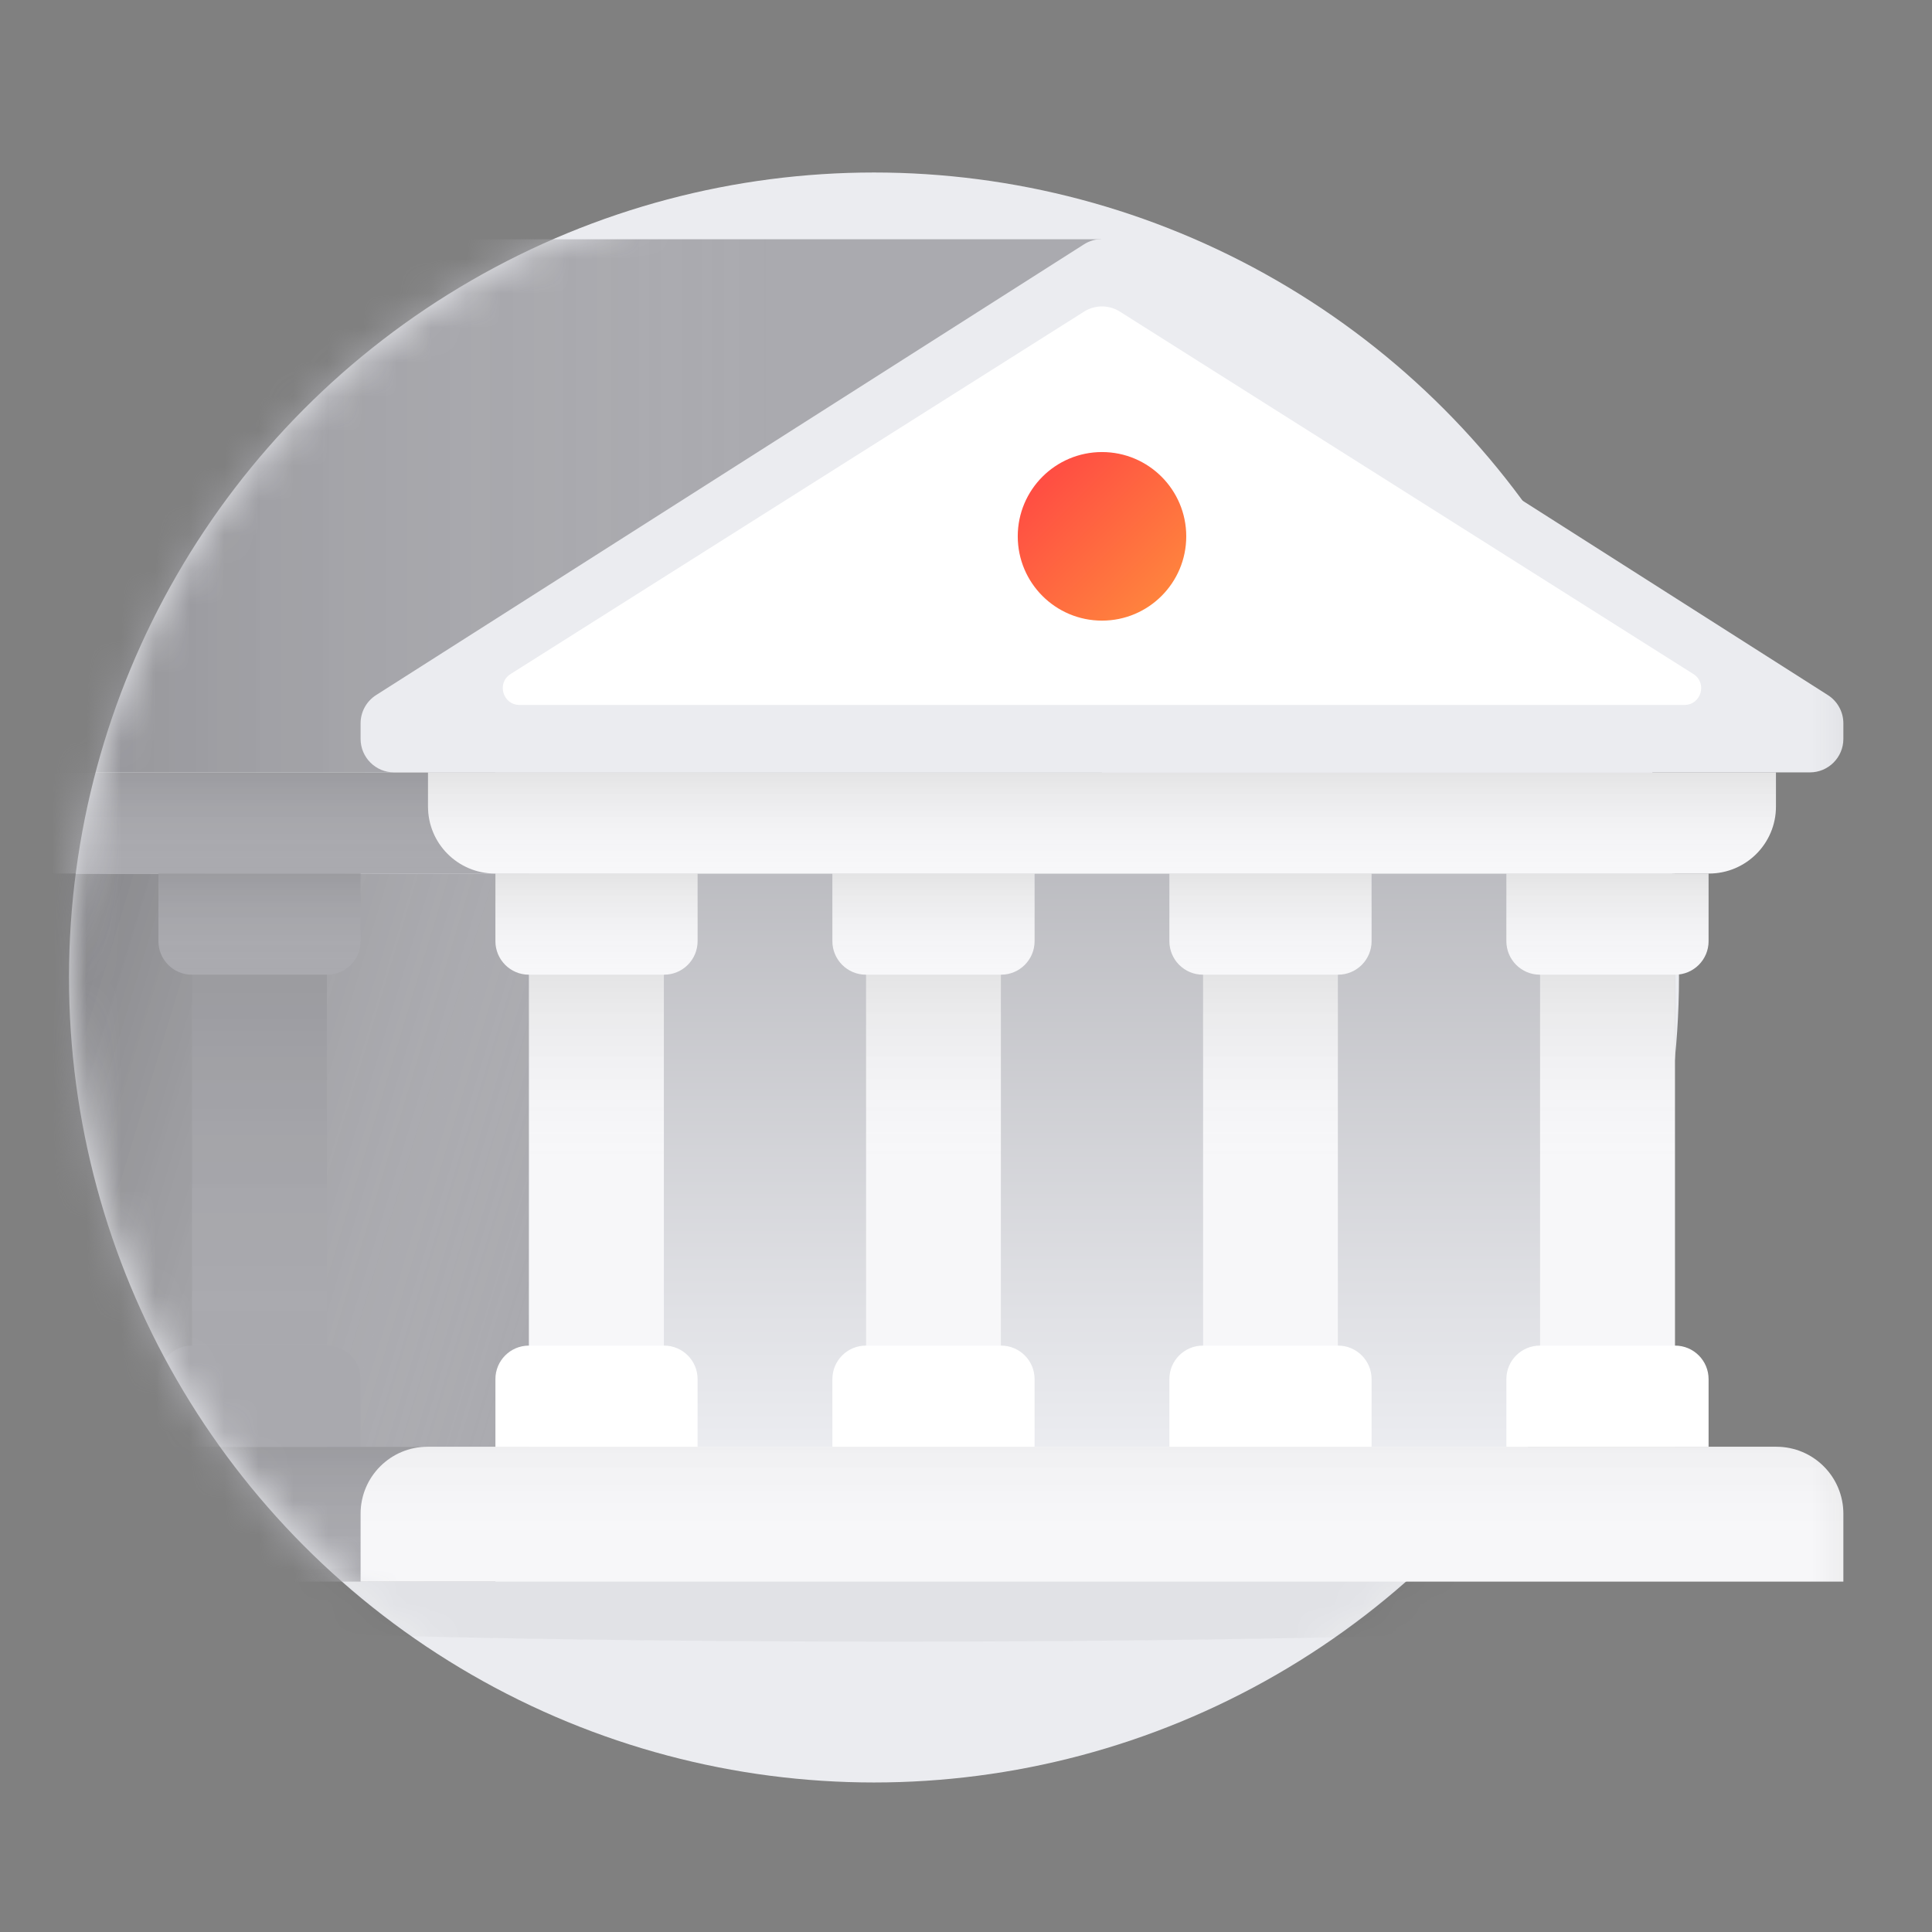
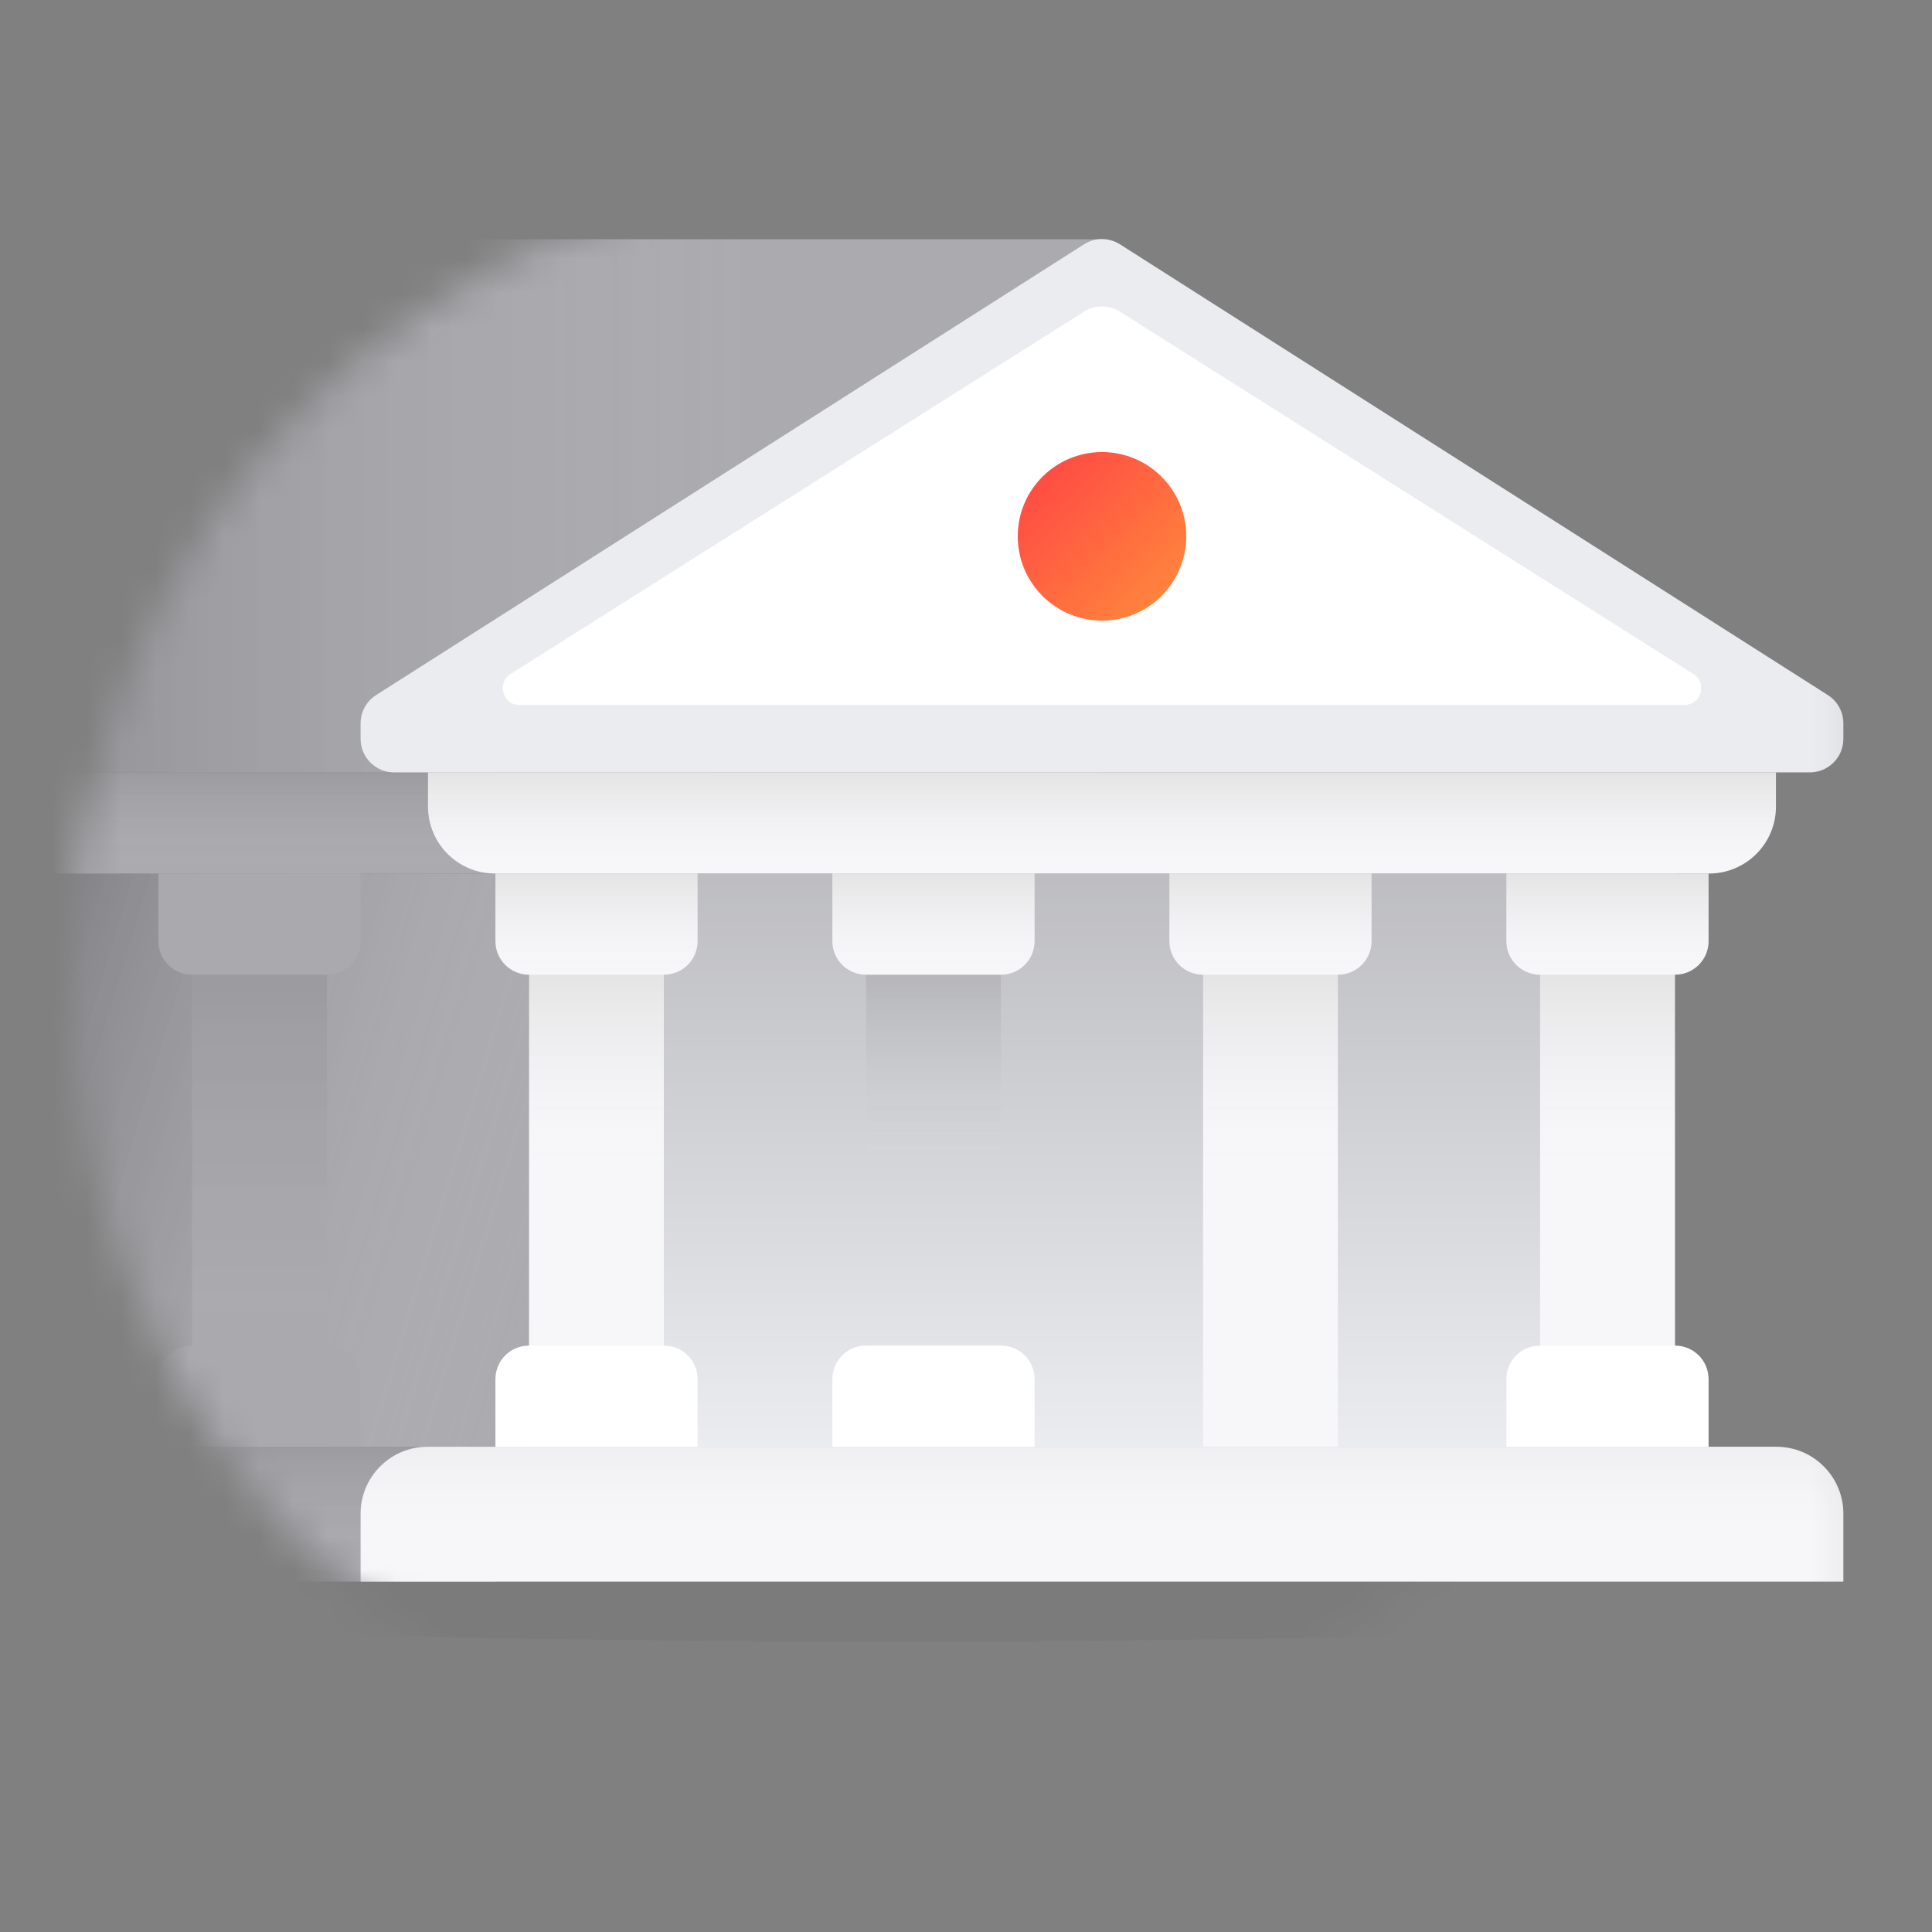
<svg xmlns="http://www.w3.org/2000/svg" width="56" height="56" viewBox="0 0 56 56" fill="none">
  <rect x="0" y="0" width="56" height="56" fill="#808080" stroke="none" />
-   <circle cx="25.333" cy="28.333" r="23.333" fill="#EBECF0" />
  <mask id="mask0" mask-type="alpha" maskUnits="userSpaceOnUse" x="2" y="5" width="47" height="47">
    <circle cx="25.333" cy="28.333" r="23.333" fill="white" />
  </mask>
  <g mask="url(#mask0)">
    <ellipse opacity="0.047" rx="28" ry="1.167" transform="matrix(-1 0 0 1 25.917 46.417)" fill="#2A2A2A" />
  </g>
  <mask id="mask1" mask-type="alpha" maskUnits="userSpaceOnUse" x="2" y="5" width="52" height="47">
    <path fill-rule="evenodd" clip-rule="evenodd" d="M25.333 5H53.917V51.667H25.333C12.447 51.667 2 41.22 2 28.333C2 15.447 12.447 5 25.333 5Z" fill="white" />
  </mask>
  <g mask="url(#mask1)">
    <rect x="-4.199" y="25.32" width="19.536" height="16.615" fill="#A9A9AE" />
    <rect x="-4.199" y="25.32" width="19.536" height="16.615" fill="url(#paint0_linear)" />
    <path d="M-7.13 22.388H14.36V25.32H-5.188C-6.26 25.32 -7.13 24.451 -7.13 23.378V22.388Z" fill="#A9A9AE" />
    <path d="M-7.13 22.388H14.36V25.32H-5.188C-6.26 25.32 -7.13 24.451 -7.13 23.378V22.388Z" fill="url(#paint1_linear)" />
    <path d="M14.36 41.935H-7.142C-8.214 41.935 -9.083 42.804 -9.083 43.877V45.844H14.36V41.935Z" fill="#A9A9AE" />
    <path d="M14.36 41.935H-7.142C-8.214 41.935 -9.083 42.804 -9.083 43.877V45.844H14.36V41.935Z" fill="url(#paint2_linear)" />
    <rect x="15.336" y="25.32" width="33.211" height="16.615" fill="url(#paint3_linear)" />
    <rect x="15.336" y="26.297" width="3.907" height="15.638" fill="#F7F7F9" />
    <rect x="15.336" y="26.297" width="3.907" height="15.638" fill="url(#paint4_linear)" />
    <path d="M14.36 39.974C14.36 39.438 14.794 39.003 15.33 39.003H19.249C19.785 39.003 20.22 39.438 20.22 39.974V41.935H14.36V39.974Z" fill="white" />
    <rect x="44.64" y="26.297" width="3.907" height="15.638" fill="#F7F7F9" />
    <rect x="44.64" y="26.297" width="3.907" height="15.638" fill="url(#paint5_linear)" />
    <path d="M43.663 39.974C43.663 39.438 44.098 39.003 44.634 39.003H48.553C49.089 39.003 49.524 39.438 49.524 39.974V41.935H43.663V39.974Z" fill="white" />
    <rect x="5.568" y="26.297" width="3.907" height="15.638" fill="#A9A9AE" />
    <rect x="5.568" y="26.297" width="3.907" height="15.638" fill="url(#paint6_linear)" />
    <path d="M4.592 25.32H10.452V27.281C10.452 27.817 10.018 28.252 9.482 28.252H5.563C5.026 28.252 4.592 27.817 4.592 27.281V25.32Z" fill="#A9A9AE" />
-     <path d="M4.592 25.32H10.452V27.281C10.452 27.817 10.018 28.252 9.482 28.252H5.563C5.026 28.252 4.592 27.817 4.592 27.281V25.32Z" fill="url(#paint7_linear)" />
    <path d="M4.592 39.974C4.592 39.438 5.026 39.003 5.562 39.003H9.482C10.018 39.003 10.452 39.438 10.452 39.974V41.935H4.592V39.974Z" fill="#A9A9AE" />
-     <rect x="25.104" y="26.297" width="3.907" height="15.638" fill="#F7F7F9" />
    <rect x="25.104" y="26.297" width="3.907" height="15.638" fill="url(#paint8_linear)" />
    <rect x="34.872" y="26.297" width="3.907" height="15.638" fill="#F7F7F9" />
    <rect x="34.872" y="26.297" width="3.907" height="15.638" fill="url(#paint9_linear)" />
    <path d="M24.127 39.974C24.127 39.438 24.562 39.003 25.098 39.003H29.017C29.553 39.003 29.988 39.438 29.988 39.974V41.935H24.127V39.974Z" fill="white" />
-     <path d="M33.895 39.974C33.895 39.438 34.33 39.003 34.866 39.003H38.785C39.321 39.003 39.756 39.438 39.756 39.974V41.935H33.895V39.974Z" fill="white" />
    <path d="M33.895 25.32H39.756V27.281C39.756 27.817 39.321 28.252 38.785 28.252H34.866C34.33 28.252 33.895 27.817 33.895 27.281V25.32Z" fill="#F7F7F9" />
    <path d="M33.895 25.32H39.756V27.281C39.756 27.817 39.321 28.252 38.785 28.252H34.866C34.33 28.252 33.895 27.817 33.895 27.281V25.32Z" fill="url(#paint10_linear)" />
    <path d="M43.663 25.32H49.524V27.281C49.524 27.817 49.089 28.252 48.553 28.252H44.634C44.098 28.252 43.663 27.817 43.663 27.281V25.32Z" fill="#F7F7F9" />
    <path d="M43.663 25.32H49.524V27.281C49.524 27.817 49.089 28.252 48.553 28.252H44.634C44.098 28.252 43.663 27.817 43.663 27.281V25.32Z" fill="url(#paint11_linear)" />
    <path d="M24.127 25.32H29.988V27.281C29.988 27.817 29.553 28.252 29.017 28.252H25.098C24.562 28.252 24.127 27.817 24.127 27.281V25.32Z" fill="#F7F7F9" />
    <path d="M24.127 25.32H29.988V27.281C29.988 27.817 29.553 28.252 29.017 28.252H25.098C24.562 28.252 24.127 27.817 24.127 27.281V25.32Z" fill="url(#paint12_linear)" />
    <path d="M14.36 25.32H20.22V27.281C20.22 27.817 19.785 28.252 19.249 28.252H15.33C14.794 28.252 14.36 27.817 14.36 27.281V25.32Z" fill="#F7F7F9" />
    <path d="M14.36 25.32H20.22V27.281C20.22 27.817 19.785 28.252 19.249 28.252H15.33C14.794 28.252 14.36 27.817 14.36 27.281V25.32Z" fill="url(#paint13_linear)" />
    <path fill-rule="evenodd" clip-rule="evenodd" d="M12.169 7.084C12.324 6.986 12.503 6.935 12.686 6.935H31.916L31.942 22.388H-8.112C-8.649 22.388 -9.083 21.953 -9.083 21.417V20.97C-9.083 20.636 -8.912 20.325 -8.629 20.148L12.169 7.084Z" fill="#A9A9AE" />
    <path fill-rule="evenodd" clip-rule="evenodd" d="M12.169 7.084C12.324 6.986 12.503 6.935 12.686 6.935H31.916L31.942 22.388H-8.112C-8.649 22.388 -9.083 21.953 -9.083 21.417V20.97C-9.083 20.636 -8.912 20.325 -8.629 20.148L12.169 7.084Z" fill="url(#paint14_linear)" />
    <path d="M12.406 22.388H51.477V23.378C51.477 24.451 50.608 25.32 49.536 25.32H14.348C13.275 25.32 12.406 24.451 12.406 23.378V22.388Z" fill="#F7F7F9" />
    <path d="M12.406 22.388H51.477V23.378C51.477 24.451 50.608 25.32 49.536 25.32H14.348C13.275 25.32 12.406 24.451 12.406 23.378V22.388Z" fill="url(#paint15_linear)" />
    <path d="M31.42 7.082C31.738 6.879 32.145 6.879 32.463 7.082L52.981 20.147C53.261 20.325 53.431 20.634 53.431 20.966V21.417C53.431 21.953 52.996 22.388 52.46 22.388H11.423C10.887 22.388 10.452 21.953 10.452 21.417V20.966C10.452 20.634 10.622 20.325 10.902 20.147L31.42 7.082Z" fill="#EBECF0" />
    <path d="M10.452 43.877C10.452 42.804 11.322 41.935 12.394 41.935H51.489C52.562 41.935 53.431 42.804 53.431 43.877V45.844H10.452V43.877Z" fill="#F7F7F9" />
    <path d="M10.452 43.877C10.452 42.804 11.322 41.935 12.394 41.935H51.489C52.562 41.935 53.431 42.804 53.431 43.877V45.844H10.452V43.877Z" fill="url(#paint16_linear)" />
    <path fill-rule="evenodd" clip-rule="evenodd" d="M32.46 9.032C32.144 8.832 31.74 8.832 31.423 9.032L14.8 19.537C14.389 19.797 14.573 20.433 15.059 20.433H48.824C49.31 20.433 49.494 19.797 49.083 19.537L32.46 9.032Z" fill="white" />
    <ellipse cx="31.942" cy="15.546" rx="2.442" ry="2.443" fill="url(#paint17_linear)" />
  </g>
  <defs>
    <linearGradient id="paint0_linear" x1="-6.707" y1="43.801" x2="12.377" y2="49.561" gradientUnits="userSpaceOnUse">
      <stop stop-opacity="0.33" />
      <stop offset="1" stop-color="white" stop-opacity="0.01" />
    </linearGradient>
    <linearGradient id="paint1_linear" x1="-7.13" y1="22.388" x2="-7.13" y2="25.32" gradientUnits="userSpaceOnUse">
      <stop stop-opacity="0.08" />
      <stop offset="1" stop-color="white" stop-opacity="0.01" />
    </linearGradient>
    <linearGradient id="paint2_linear" x1="14.36" y1="41.935" x2="14.36" y2="45.844" gradientUnits="userSpaceOnUse">
      <stop stop-opacity="0.08" />
      <stop offset="1" stop-color="white" stop-opacity="0.01" />
    </linearGradient>
    <linearGradient id="paint3_linear" x1="24.989" y1="18.363" x2="24.989" y2="41.935" gradientUnits="userSpaceOnUse">
      <stop stop-color="#A9A9AE" />
      <stop offset="1" stop-color="#EBECF0" />
    </linearGradient>
    <linearGradient id="paint4_linear" x1="19.355" y1="33.738" x2="19.355" y2="28.178" gradientUnits="userSpaceOnUse">
      <stop stop-color="white" stop-opacity="0.01" />
      <stop offset="1" stop-opacity="0.08" />
    </linearGradient>
    <linearGradient id="paint5_linear" x1="48.658" y1="33.738" x2="48.658" y2="28.178" gradientUnits="userSpaceOnUse">
      <stop stop-color="white" stop-opacity="0.01" />
      <stop offset="1" stop-opacity="0.08" />
    </linearGradient>
    <linearGradient id="paint6_linear" x1="5.838" y1="28.452" x2="5.838" y2="41.935" gradientUnits="userSpaceOnUse">
      <stop stop-opacity="0.08" />
      <stop offset="1" stop-color="white" stop-opacity="0.01" />
    </linearGradient>
    <linearGradient id="paint7_linear" x1="4.592" y1="25.32" x2="4.592" y2="28.252" gradientUnits="userSpaceOnUse">
      <stop stop-opacity="0.08" />
      <stop offset="1" stop-color="white" stop-opacity="0.01" />
    </linearGradient>
    <linearGradient id="paint8_linear" x1="29.122" y1="33.738" x2="29.122" y2="28.178" gradientUnits="userSpaceOnUse">
      <stop stop-color="white" stop-opacity="0.01" />
      <stop offset="1" stop-opacity="0.08" />
    </linearGradient>
    <linearGradient id="paint9_linear" x1="38.89" y1="33.738" x2="38.89" y2="28.178" gradientUnits="userSpaceOnUse">
      <stop stop-color="white" stop-opacity="0.01" />
      <stop offset="1" stop-opacity="0.08" />
    </linearGradient>
    <linearGradient id="paint10_linear" x1="41.811" y1="28.252" x2="41.811" y2="25.32" gradientUnits="userSpaceOnUse">
      <stop stop-color="white" stop-opacity="0.01" />
      <stop offset="1" stop-opacity="0.08" />
    </linearGradient>
    <linearGradient id="paint11_linear" x1="51.579" y1="28.252" x2="51.579" y2="25.32" gradientUnits="userSpaceOnUse">
      <stop stop-color="white" stop-opacity="0.01" />
      <stop offset="1" stop-opacity="0.08" />
    </linearGradient>
    <linearGradient id="paint12_linear" x1="32.043" y1="28.252" x2="32.043" y2="25.32" gradientUnits="userSpaceOnUse">
      <stop stop-color="white" stop-opacity="0.01" />
      <stop offset="1" stop-opacity="0.08" />
    </linearGradient>
    <linearGradient id="paint13_linear" x1="22.276" y1="28.252" x2="22.276" y2="25.32" gradientUnits="userSpaceOnUse">
      <stop stop-color="white" stop-opacity="0.01" />
      <stop offset="1" stop-opacity="0.08" />
    </linearGradient>
    <linearGradient id="paint14_linear" x1="-0.612" y1="25.034" x2="22.784" y2="25.034" gradientUnits="userSpaceOnUse">
      <stop stop-opacity="0.16" />
      <stop offset="1" stop-color="white" stop-opacity="0.01" />
    </linearGradient>
    <linearGradient id="paint15_linear" x1="65.179" y1="25.32" x2="65.179" y2="22.388" gradientUnits="userSpaceOnUse">
      <stop stop-color="white" stop-opacity="0.01" />
      <stop offset="1" stop-opacity="0.08" />
    </linearGradient>
    <linearGradient id="paint16_linear" x1="61.461" y1="44.563" x2="61.461" y2="41.935" gradientUnits="userSpaceOnUse">
      <stop stop-color="white" stop-opacity="0.01" />
      <stop offset="1" stop-opacity="0.03" />
    </linearGradient>
    <linearGradient id="paint17_linear" x1="27.058" y1="15.546" x2="31.945" y2="20.43" gradientUnits="userSpaceOnUse">
      <stop stop-color="#FF4244" />
      <stop offset="1" stop-color="#FF8E3C" />
    </linearGradient>
  </defs>
</svg>